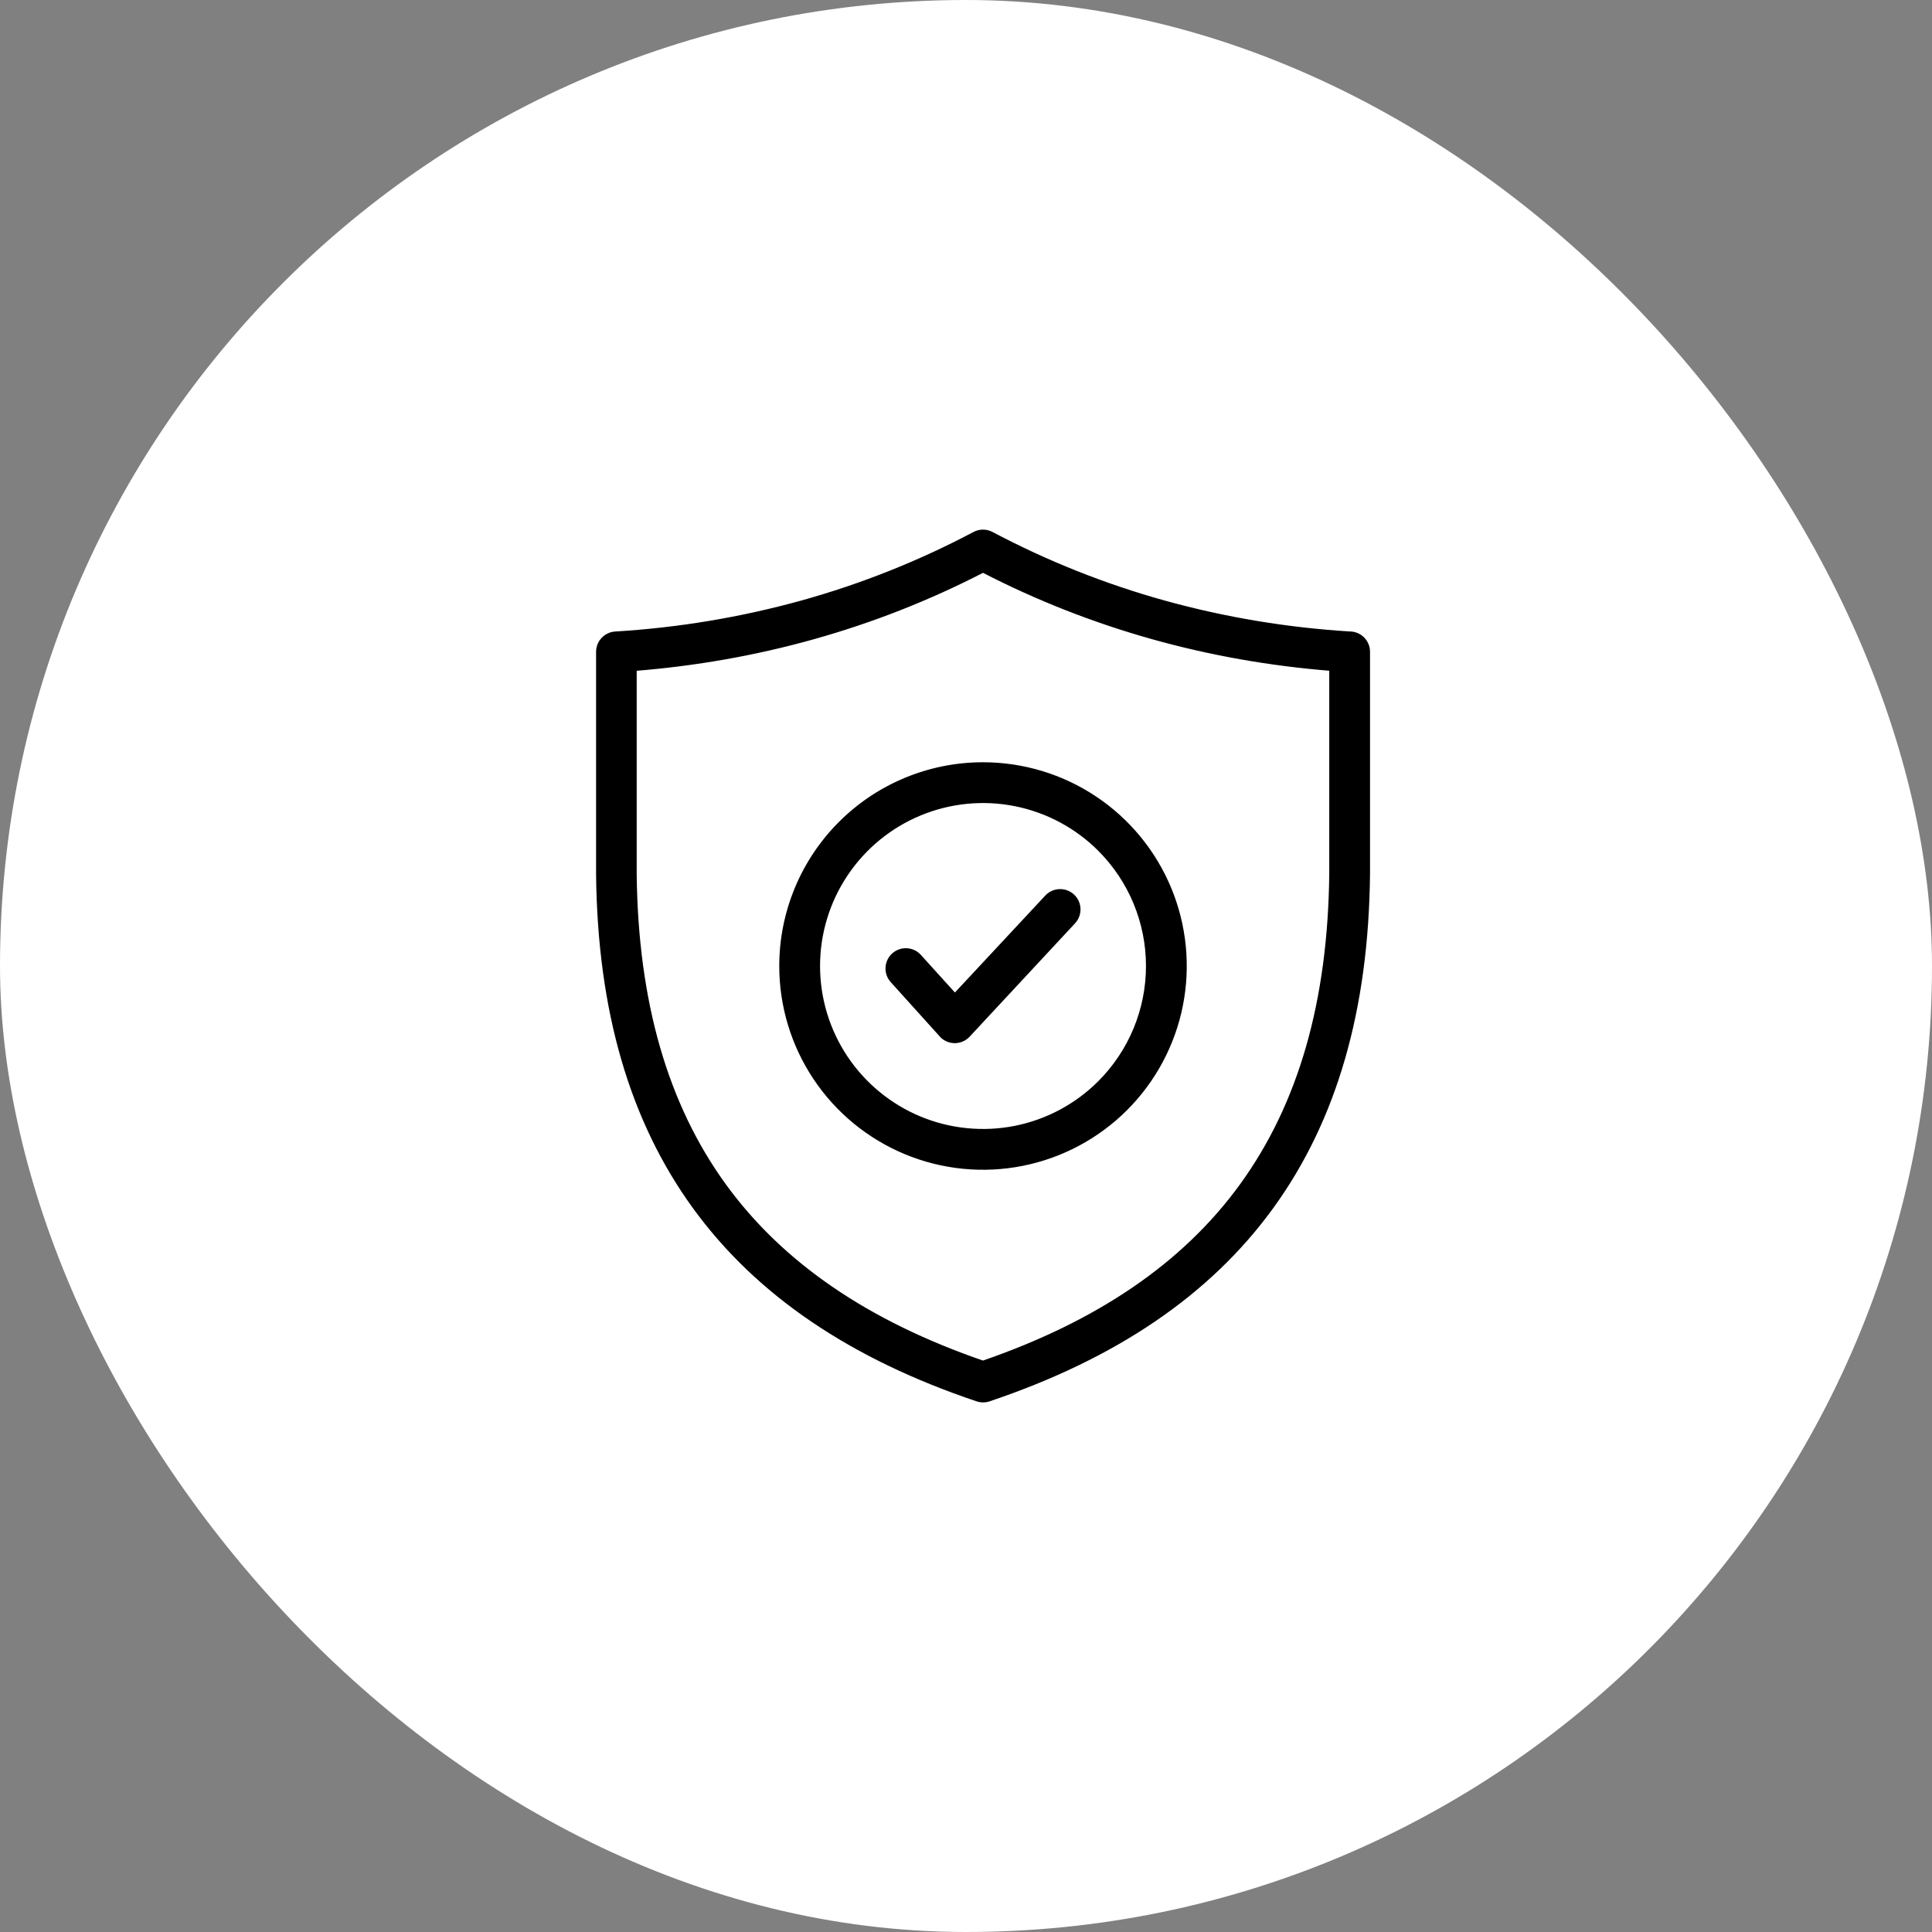
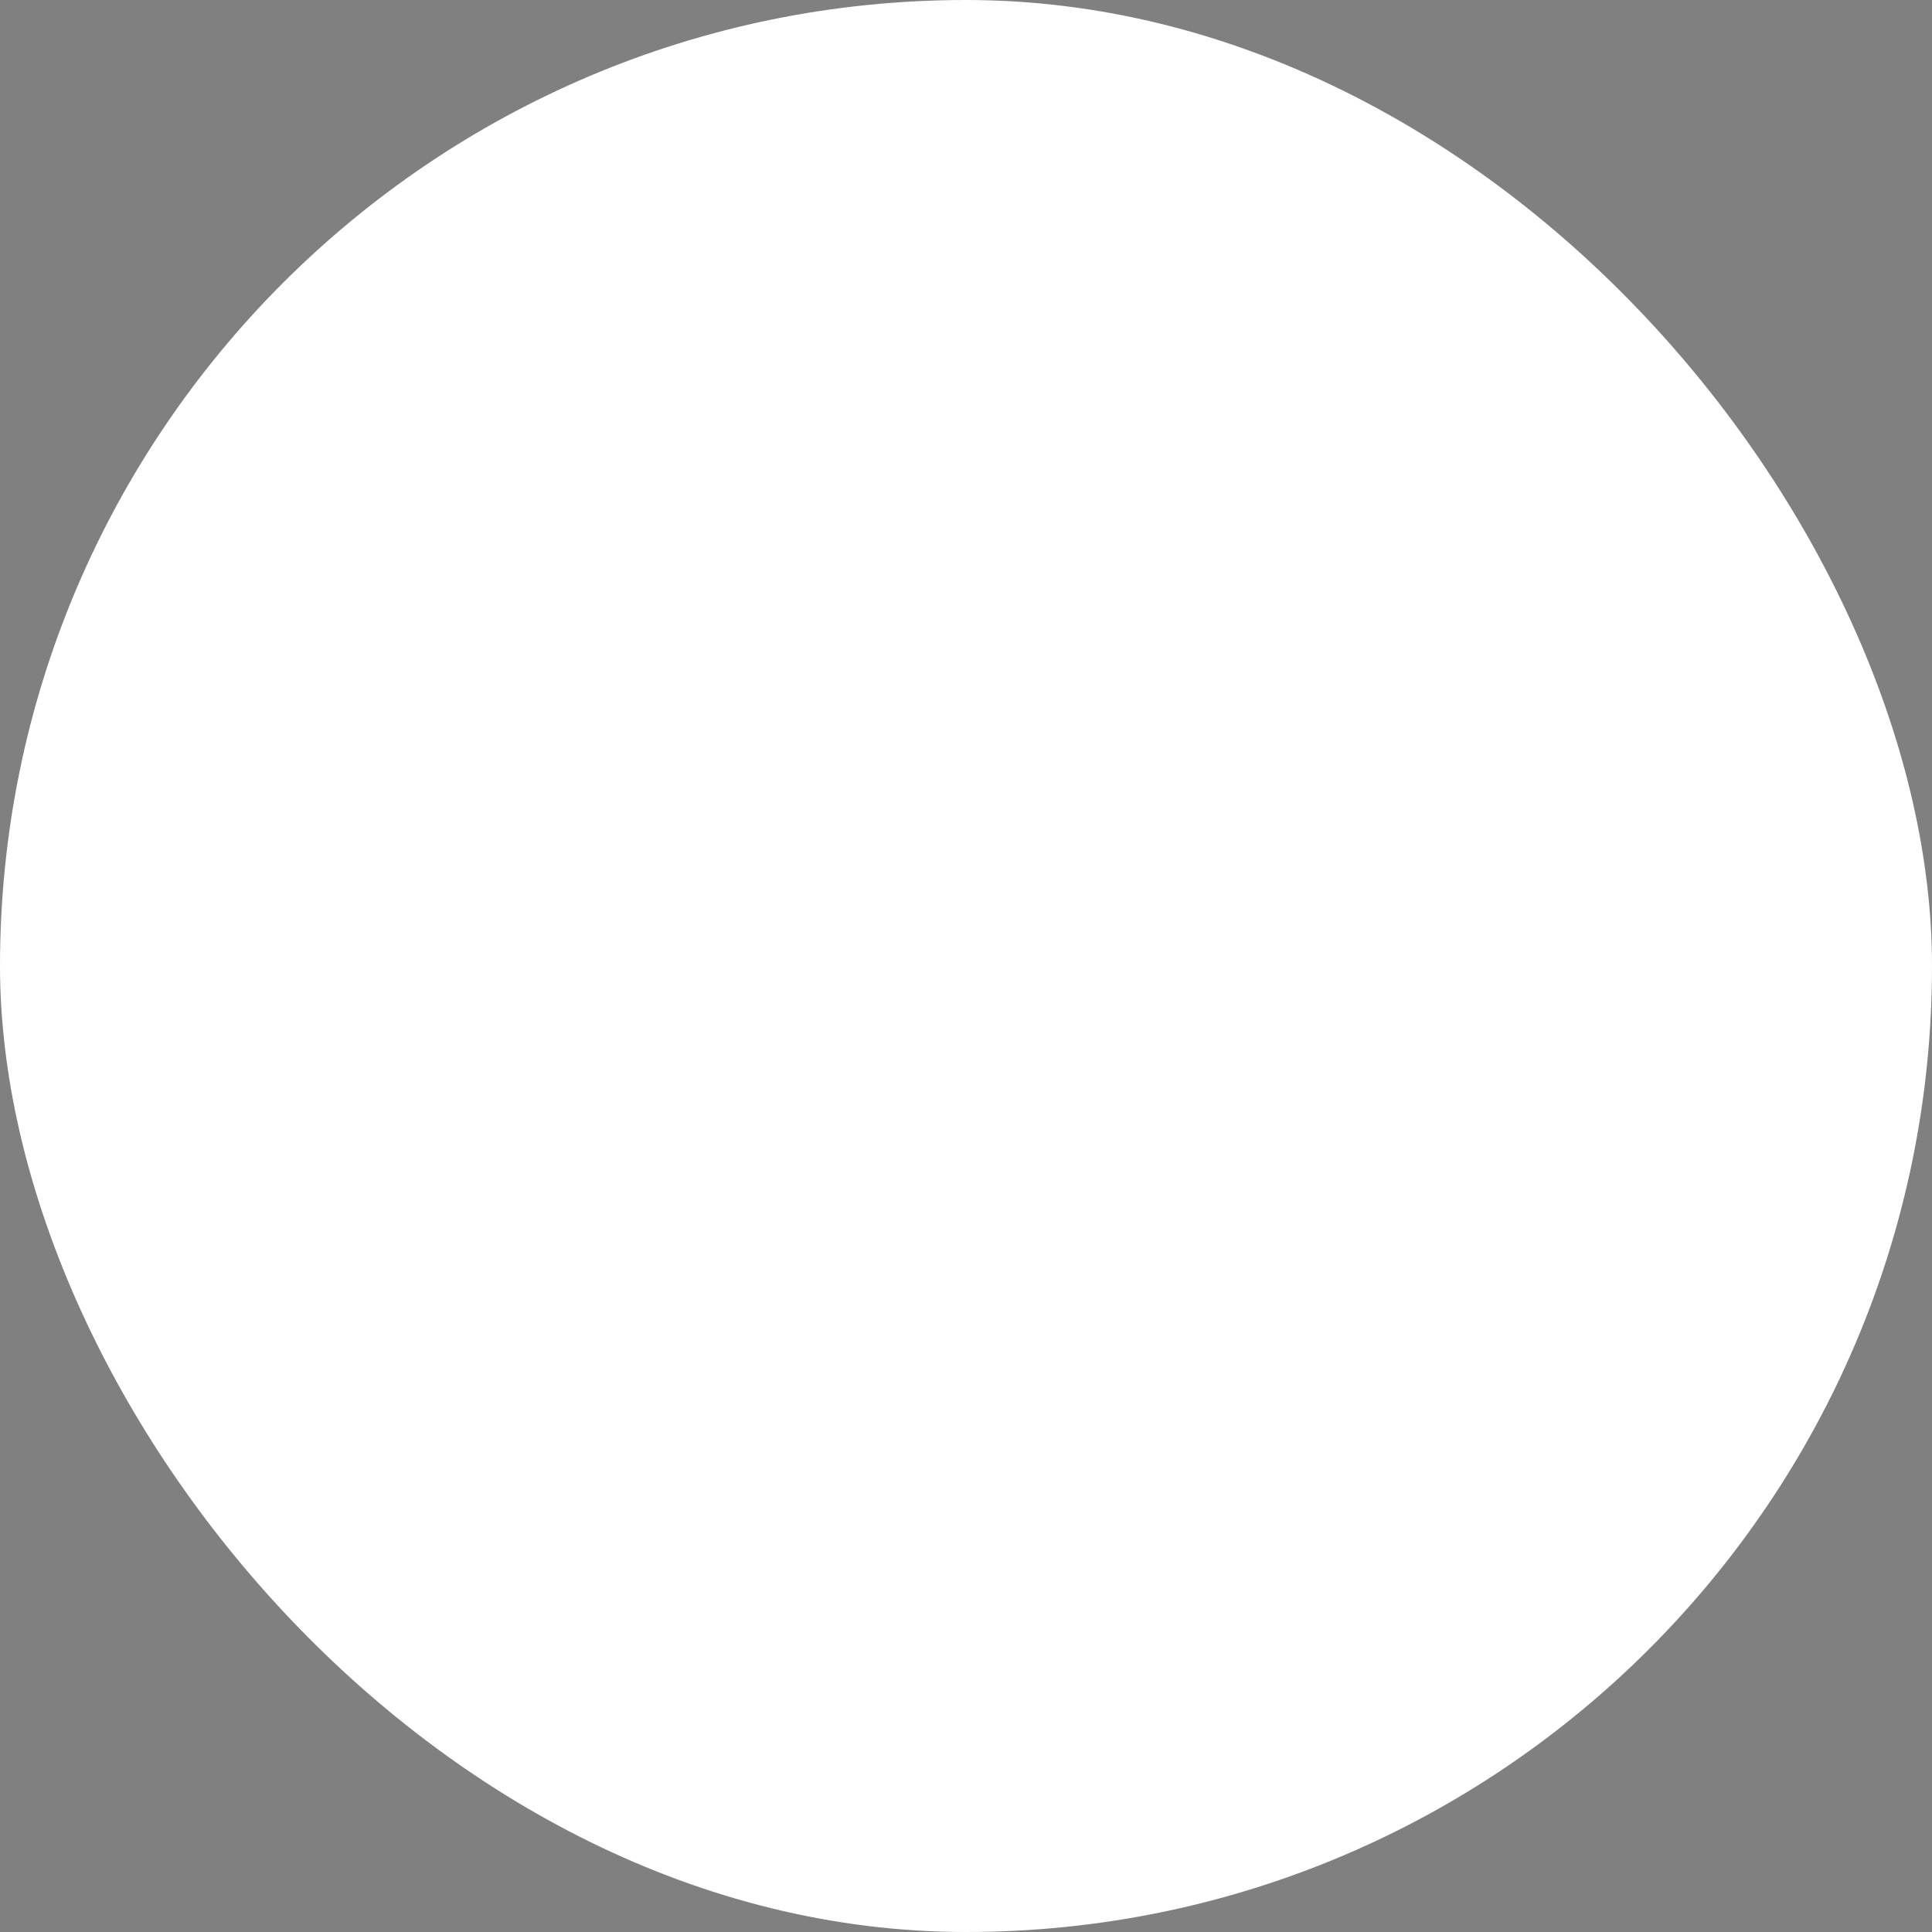
<svg xmlns="http://www.w3.org/2000/svg" width="96" height="96" viewBox="0 0 96 96" fill="none">
  <rect x="0" y="0" width="96" height="96" fill="#808080" stroke="none" />
  <rect width="96" height="96" rx="48" fill="white" />
-   <path fill-rule="evenodd" clip-rule="evenodd" d="M54.66 42.186C53.51 41.036 52.045 40.253 50.45 39.936C48.855 39.618 47.202 39.781 45.699 40.404C44.197 41.026 42.913 42.08 42.009 43.432C41.105 44.784 40.623 46.374 40.623 48C40.623 49.626 41.105 51.216 42.009 52.568C42.913 53.92 44.197 54.974 45.699 55.597C47.202 56.219 48.855 56.382 50.45 56.065C52.045 55.747 53.51 54.964 54.66 53.814C56.202 52.272 57.068 50.181 57.068 48C57.068 45.819 56.202 43.728 54.66 42.186ZM48.845 38.001C50.823 38.001 52.756 38.587 54.401 39.686C56.045 40.785 57.327 42.347 58.084 44.174C58.84 46.001 59.038 48.012 58.653 49.952C58.267 51.892 57.314 53.673 55.916 55.072C54.517 56.47 52.735 57.422 50.795 57.808C48.856 58.194 46.845 57.996 45.018 57.239C43.191 56.482 41.629 55.2 40.53 53.555C39.432 51.911 38.845 49.977 38.846 48C38.846 45.348 39.9 42.805 41.775 40.929C43.65 39.054 46.193 38.001 48.845 38.001ZM39.841 29.963C42.816 29.137 45.694 27.992 48.423 26.549C48.551 26.479 48.694 26.442 48.84 26.441C48.986 26.441 49.13 26.475 49.258 26.543C51.99 27.99 54.871 29.137 57.849 29.964C60.858 30.796 63.945 31.311 67.061 31.502C67.178 31.501 67.294 31.524 67.402 31.568C67.51 31.612 67.608 31.678 67.691 31.76C67.774 31.843 67.839 31.941 67.884 32.049C67.929 32.157 67.952 32.273 67.951 32.389V43.396V43.402C67.886 50.164 66.301 55.636 63.166 59.956C60.032 64.276 55.362 67.419 49.13 69.514C48.948 69.575 48.75 69.575 48.568 69.514C42.336 67.419 37.669 64.278 34.531 59.956C31.406 55.654 29.822 50.209 29.744 43.487C29.742 43.457 29.742 43.427 29.744 43.397V32.389C29.744 32.163 29.83 31.946 29.985 31.782C30.14 31.617 30.352 31.518 30.577 31.504C33.711 31.316 36.816 30.799 39.841 29.963ZM48.845 28.324C54.267 31.121 60.104 32.733 66.175 33.213V43.396C66.111 49.768 64.637 54.896 61.722 58.915C58.855 62.868 54.571 65.766 48.842 67.738C43.112 65.766 38.828 62.866 35.961 58.915C33.06 54.912 31.586 49.804 31.512 43.463C31.512 43.441 31.512 43.419 31.512 43.396V33.215C37.586 32.734 43.423 31.122 48.845 28.324ZM52.03 44.586C52.19 44.414 52.412 44.312 52.647 44.304C52.882 44.295 53.111 44.381 53.283 44.541C53.455 44.701 53.556 44.923 53.564 45.158C53.573 45.392 53.488 45.621 53.328 45.793L48.092 51.424C48.005 51.518 47.899 51.592 47.78 51.641C47.662 51.69 47.534 51.713 47.406 51.708C47.278 51.703 47.152 51.67 47.038 51.611C46.924 51.553 46.824 51.47 46.745 51.369L44.353 48.718C44.275 48.632 44.215 48.532 44.176 48.422C44.137 48.313 44.12 48.197 44.126 48.081C44.131 47.965 44.16 47.851 44.21 47.746C44.259 47.641 44.329 47.547 44.416 47.469C44.589 47.312 44.819 47.23 45.053 47.242C45.169 47.247 45.283 47.276 45.388 47.326C45.493 47.376 45.587 47.446 45.665 47.532L47.448 49.502L52.03 44.586Z" fill="black" stroke="black" stroke-width="0.25" />
</svg>